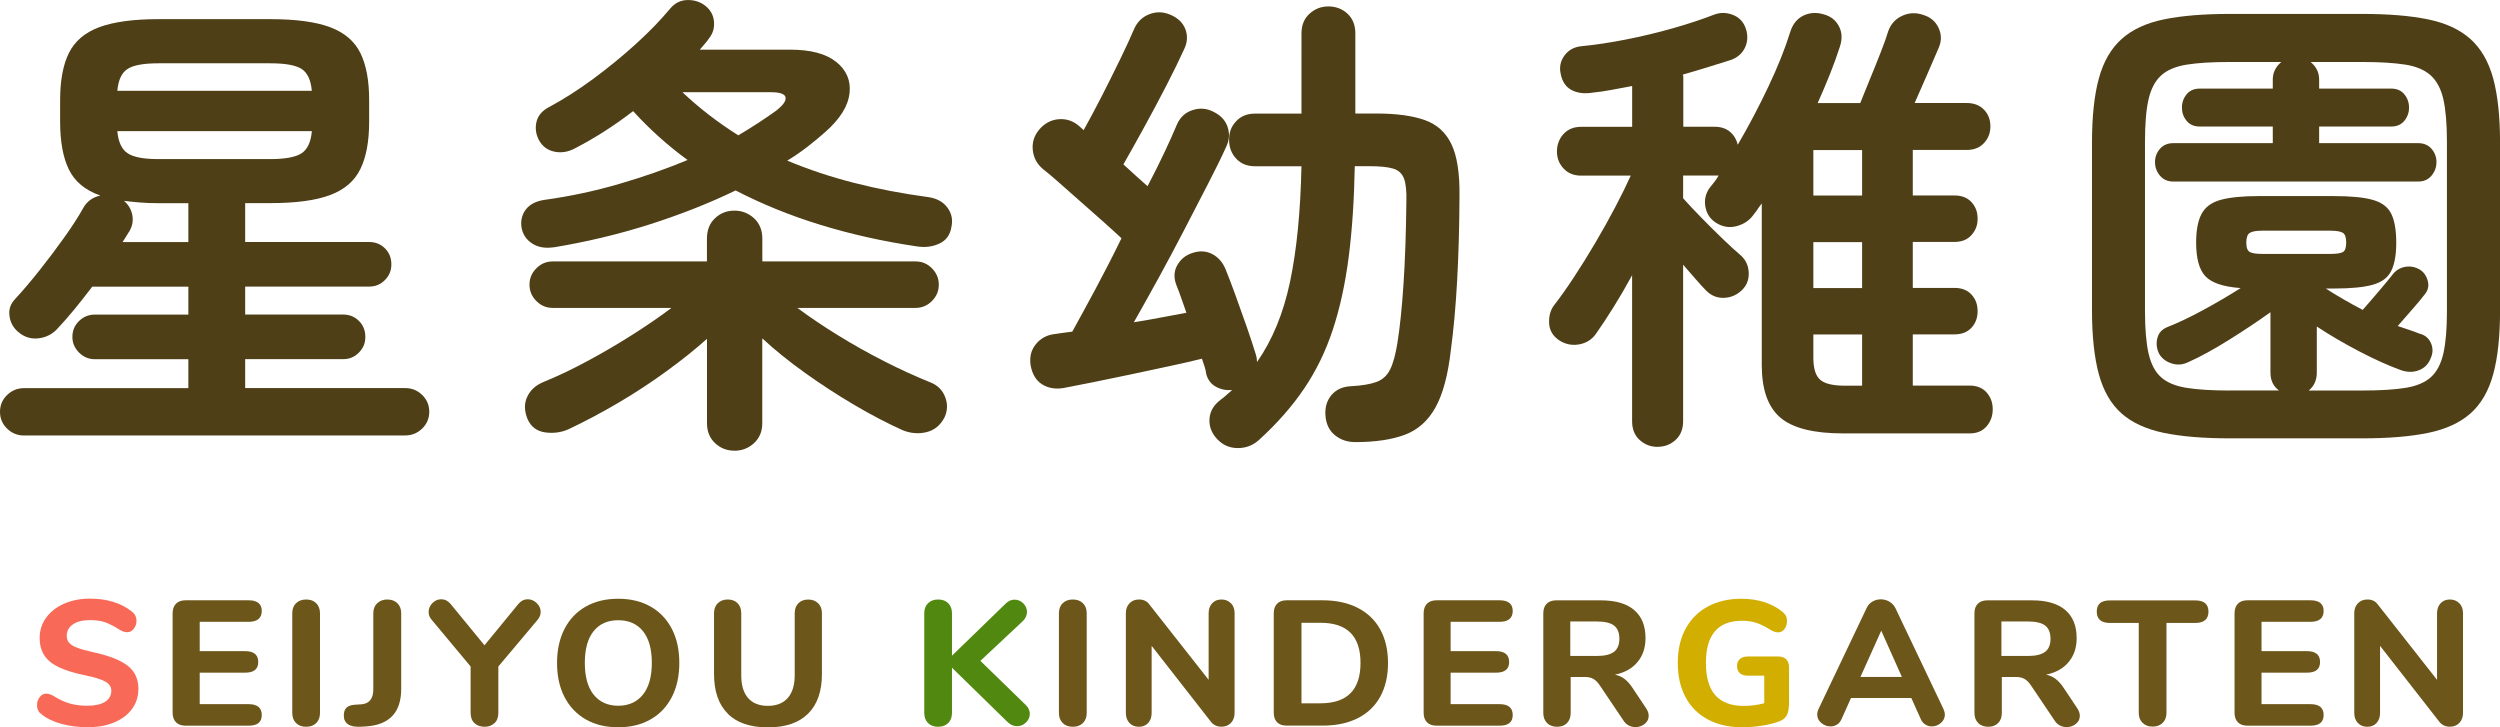
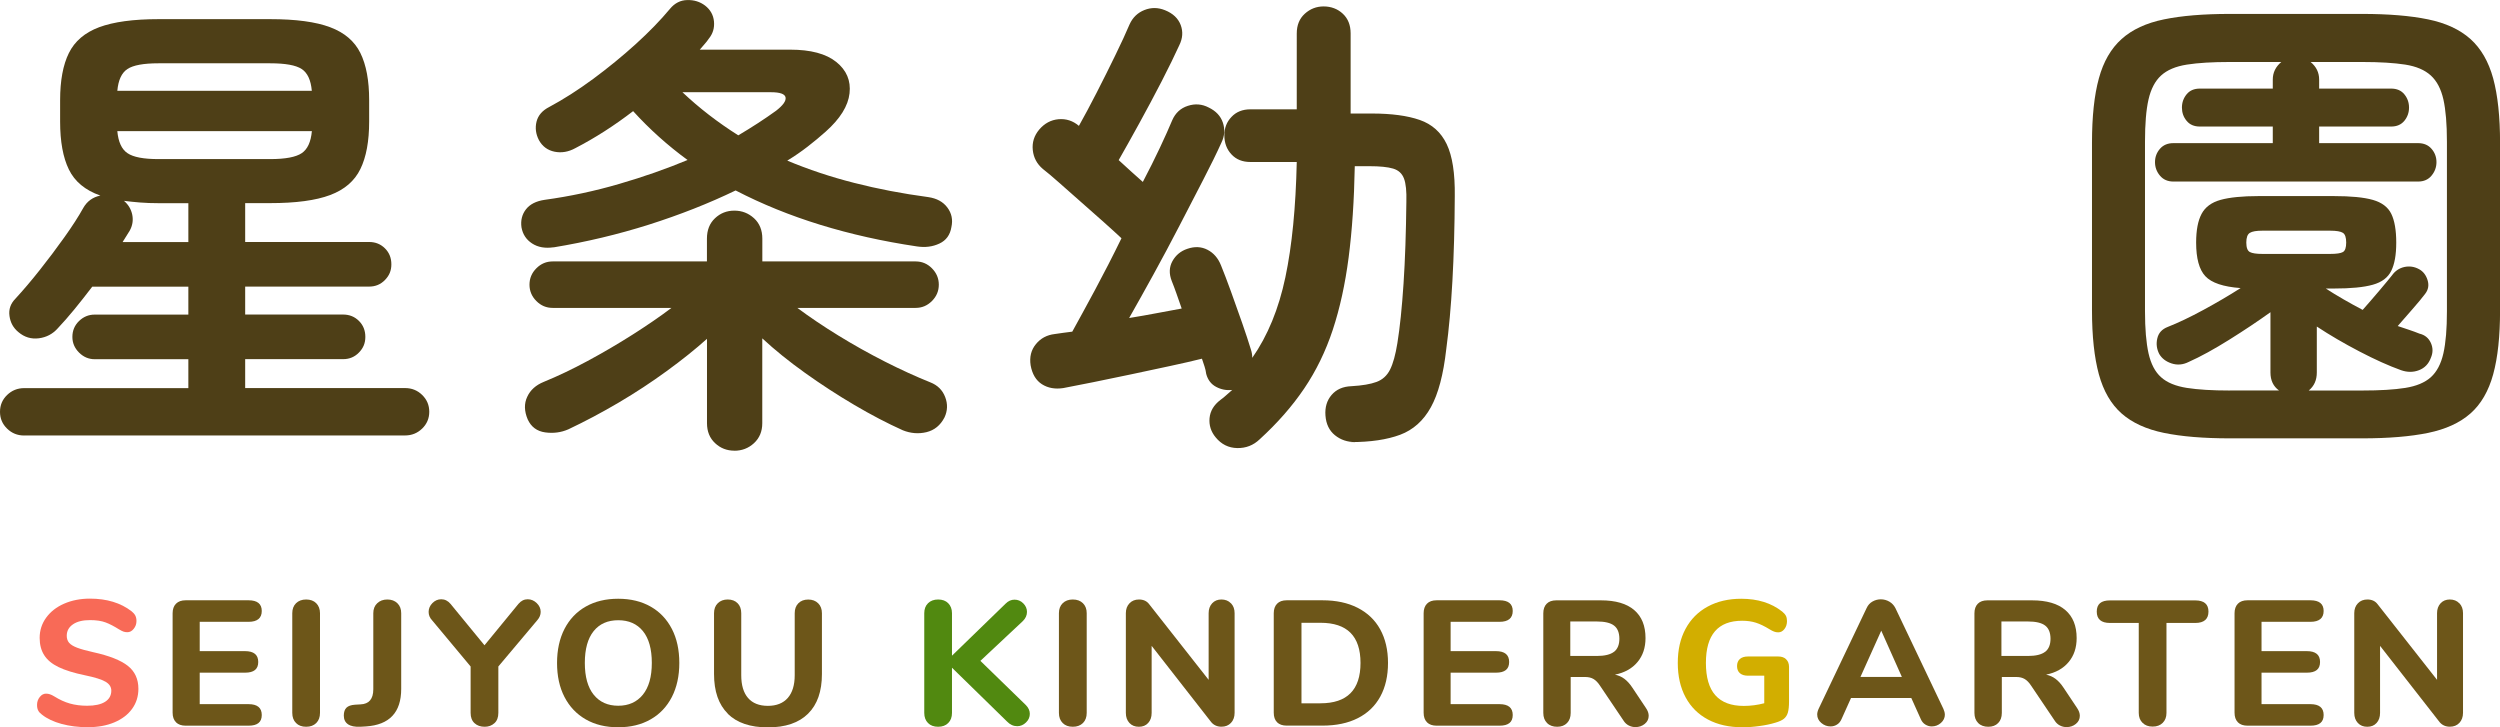
<svg xmlns="http://www.w3.org/2000/svg" id="logo" width="440" height="128" viewBox="0 0 440 128">
  <path d="M4.25,76.65c-1.17,0-2.17-.4-3-1.21-.83-.81-1.25-1.79-1.25-2.96s.42-2.16,1.25-2.96,1.83-1.21,3-1.21h28.9v-5.09h-16.49c-1.05,0-1.97-.39-2.75-1.17-.78-.78-1.17-1.7-1.17-2.75,0-1.11.39-2.04,1.17-2.8.78-.75,1.69-1.13,2.75-1.13h16.49v-4.92h-16.91c-1.06,1.39-2.1,2.71-3.12,3.96-1.03,1.25-2.01,2.38-2.96,3.38-.89,1-2,1.58-3.33,1.75-1.33.17-2.53-.19-3.58-1.08-.89-.72-1.42-1.67-1.58-2.84-.17-1.17.19-2.2,1.08-3.09,1.33-1.45,2.75-3.11,4.25-5.01,1.5-1.89,2.94-3.81,4.33-5.76,1.39-1.95,2.5-3.67,3.33-5.17.67-1.17,1.67-1.89,3-2.17-2.67-.94-4.51-2.47-5.54-4.59-1.03-2.11-1.54-4.92-1.54-8.43v-3.76c0-3.45.51-6.22,1.54-8.3,1.03-2.09,2.8-3.6,5.33-4.55,2.53-.94,6.01-1.42,10.45-1.42h19.66c4.5,0,8.01.47,10.54,1.42,2.53.95,4.3,2.46,5.33,4.55,1.03,2.09,1.54,4.85,1.54,8.3v3.76c0,3.45-.51,6.23-1.54,8.34-1.03,2.12-2.8,3.64-5.33,4.59-2.53.95-6.04,1.42-10.54,1.42h-4.41v6.84h21.82c1.11,0,2.04.38,2.79,1.13.75.75,1.12,1.68,1.12,2.8s-.37,1.98-1.12,2.75c-.75.78-1.68,1.17-2.79,1.17h-21.82v4.92h17.24c1.11,0,2.04.38,2.79,1.13s1.12,1.68,1.12,2.8-.37,1.98-1.12,2.75c-.75.78-1.68,1.17-2.79,1.17h-17.24v5.09h28.15c1.17,0,2.17.4,3,1.21s1.25,1.79,1.25,2.96-.42,2.15-1.25,2.96c-.83.8-1.83,1.21-3,1.21H4.25ZM20.65,15.98h34.23c-.17-1.89-.76-3.17-1.79-3.84-1.03-.67-2.87-1-5.54-1h-19.66c-2.61,0-4.43.33-5.45,1-1.03.67-1.62,1.95-1.79,3.84ZM27.9,28h19.66c2.67,0,4.51-.35,5.54-1.04,1.03-.69,1.62-1.99,1.79-3.88H20.65c.17,1.89.76,3.19,1.79,3.88,1.03.7,2.84,1.04,5.45,1.04ZM21.57,42.6h11.58v-6.84h-5.25c-1.17,0-2.25-.04-3.25-.12-1-.08-1.94-.18-2.83-.29.78.67,1.26,1.49,1.46,2.46.19.97.04,1.91-.46,2.8l-1.25,2Z" style="fill:#4e3f17;" />
  <path d="M97.44,43.52c-1.5.22-2.76,0-3.79-.67-1.03-.67-1.65-1.61-1.87-2.84-.17-1.22.1-2.28.79-3.17.69-.89,1.79-1.45,3.29-1.67,4.44-.61,8.81-1.54,13.12-2.8,4.3-1.25,8.31-2.66,12.03-4.21-3.5-2.56-6.69-5.42-9.58-8.6-3.33,2.56-6.72,4.73-10.16,6.51-1.22.67-2.44.88-3.67.63-1.22-.25-2.14-.93-2.75-2.04-.55-1.06-.69-2.14-.42-3.25.28-1.11,1.03-1.97,2.25-2.59,2.5-1.34,5.07-2.98,7.7-4.92,2.64-1.95,5.14-3.99,7.5-6.13,2.36-2.14,4.37-4.21,6.04-6.22.83-1,1.85-1.52,3.04-1.54,1.19-.03,2.23.29,3.12.96.94.72,1.47,1.66,1.58,2.8.11,1.14-.19,2.16-.92,3.05-.22.33-.47.65-.75.96-.28.31-.56.63-.83.96h15.91c3.61,0,6.32.72,8.12,2.17,1.8,1.45,2.58,3.28,2.33,5.51-.25,2.23-1.65,4.48-4.21,6.76-1,.89-2.06,1.77-3.17,2.63-1.11.86-2.3,1.68-3.58,2.46,3.72,1.56,7.65,2.87,11.78,3.92,4.14,1.06,8.48,1.89,13.03,2.5,1.5.22,2.62.83,3.37,1.84s.99,2.14.71,3.42c-.22,1.39-.93,2.37-2.12,2.92-1.19.56-2.51.72-3.96.5-6-.89-11.66-2.16-16.99-3.8-5.33-1.64-10.3-3.66-14.91-6.05-4.72,2.28-9.8,4.28-15.24,6.01-5.44,1.72-11.05,3.06-16.82,4.01ZM129.26,79.32c-1.33,0-2.47-.44-3.41-1.33-.95-.89-1.42-2.06-1.42-3.51v-14.85c-2.05,1.84-4.41,3.73-7.08,5.67-2.67,1.95-5.48,3.8-8.45,5.55-2.97,1.75-5.93,3.32-8.87,4.71-1.28.56-2.64.74-4.08.54-1.44-.2-2.47-.96-3.08-2.3-.61-1.45-.64-2.77-.08-3.96.55-1.2,1.53-2.07,2.91-2.63,2.44-1,5.01-2.22,7.7-3.67,2.69-1.45,5.33-2.99,7.91-4.63,2.58-1.64,4.87-3.21,6.87-4.72h-20.91c-1.11,0-2.07-.4-2.87-1.21-.81-.81-1.21-1.77-1.21-2.88s.4-2.07,1.21-2.88,1.76-1.21,2.87-1.21h27.15v-4.01c0-1.5.47-2.7,1.42-3.59.94-.89,2.08-1.34,3.41-1.34s2.48.45,3.46,1.34c.97.89,1.46,2.09,1.46,3.59v4.01h26.98c1.11,0,2.07.4,2.87,1.21.8.81,1.21,1.77,1.21,2.88s-.4,2.07-1.21,2.88-1.76,1.21-2.87,1.21h-20.82c2.17,1.61,4.58,3.24,7.25,4.88,2.67,1.64,5.4,3.17,8.2,4.59,2.8,1.42,5.46,2.63,7.95,3.63,1.28.5,2.15,1.36,2.62,2.59.47,1.22.43,2.42-.12,3.59-.72,1.39-1.78,2.25-3.17,2.59-1.39.33-2.78.22-4.16-.33-2.72-1.22-5.57-2.71-8.54-4.46-2.97-1.75-5.86-3.63-8.66-5.63-2.8-2-5.32-4.03-7.54-6.09v14.94c0,1.45-.49,2.61-1.46,3.51-.97.89-2.12,1.33-3.46,1.33ZM129.92,23.83c1.22-.72,2.39-1.45,3.5-2.17,1.11-.72,2.17-1.45,3.17-2.17,1.22-.95,1.78-1.72,1.67-2.34-.11-.61-.97-.92-2.58-.92h-15.57c2.94,2.78,6.22,5.31,9.83,7.59Z" style="fill:#4e3f17;" />
-   <path d="M238.53,77.81c-1.39,0-2.58-.4-3.58-1.21-1-.81-1.56-1.96-1.67-3.46-.11-1.45.25-2.66,1.08-3.63.83-.97,2-1.49,3.5-1.54,1.89-.11,3.36-.36,4.41-.75,1.05-.39,1.85-1.11,2.38-2.17.53-1.06.96-2.61,1.29-4.67.44-2.72.8-6.2,1.08-10.43.28-4.23.44-9.04.5-14.44.05-1.84-.08-3.2-.42-4.09-.34-.89-.97-1.47-1.92-1.75-.94-.28-2.33-.42-4.16-.42h-2.58c-.11,6.01-.47,11.36-1.08,16.06-.61,4.7-1.54,8.94-2.79,12.73-1.25,3.78-2.93,7.23-5.04,10.35-2.11,3.12-4.72,6.09-7.83,8.93-1.11,1.06-2.43,1.57-3.95,1.54-1.53-.03-2.79-.66-3.79-1.88-.83-1-1.19-2.13-1.08-3.38.11-1.25.75-2.32,1.91-3.21.39-.28.75-.57,1.08-.88.33-.31.66-.6,1-.88-1,.11-1.95-.07-2.83-.54-.89-.47-1.47-1.24-1.75-2.29-.06-.44-.15-.88-.29-1.29s-.29-.88-.46-1.38c-1.56.39-3.43.82-5.62,1.29-2.2.47-4.47.96-6.83,1.46-2.36.5-4.58.96-6.66,1.38-2.08.42-3.85.77-5.29,1.04-1.44.22-2.69,0-3.75-.67-1.05-.67-1.72-1.78-2-3.34-.22-1.45.08-2.68.92-3.71.83-1.03,1.94-1.63,3.33-1.79.44-.05.93-.12,1.46-.21.53-.08,1.07-.15,1.62-.21,1.11-2,2.44-4.45,4-7.34,1.55-2.89,3.11-5.92,4.66-9.1-.83-.78-1.87-1.72-3.12-2.84-1.25-1.11-2.57-2.28-3.96-3.5-1.39-1.22-2.68-2.36-3.87-3.42-1.19-1.06-2.15-1.86-2.87-2.42-1.06-.89-1.65-2-1.79-3.34-.14-1.34.24-2.53,1.12-3.59.94-1.11,2.08-1.72,3.42-1.84,1.33-.11,2.53.28,3.58,1.17l.83.75c.94-1.67,1.98-3.62,3.12-5.84,1.14-2.22,2.23-4.42,3.29-6.59s1.89-3.98,2.5-5.42c.55-1.22,1.43-2.07,2.63-2.54,1.19-.47,2.4-.46,3.62.04,1.39.56,2.3,1.42,2.75,2.59.44,1.17.36,2.36-.25,3.59-.78,1.72-1.81,3.82-3.08,6.3-1.28,2.48-2.6,4.95-3.96,7.43-1.36,2.48-2.57,4.63-3.62,6.47.78.72,1.54,1.42,2.29,2.09s1.4,1.25,1.96,1.75c1.11-2.11,2.11-4.12,3-6.01.89-1.89,1.61-3.5,2.17-4.84.56-1.28,1.47-2.13,2.75-2.54,1.28-.42,2.5-.32,3.67.29,1.27.61,2.11,1.5,2.5,2.67.39,1.17.31,2.34-.25,3.5-.83,1.84-1.9,4.02-3.21,6.55-1.3,2.53-2.71,5.24-4.21,8.14-1.5,2.89-3.01,5.73-4.54,8.51-1.53,2.78-2.96,5.34-4.29,7.68,1.72-.28,3.39-.57,5-.88,1.61-.3,3.03-.57,4.25-.79-.34-.95-.64-1.82-.92-2.63-.28-.81-.56-1.54-.83-2.21-.5-1.28-.46-2.45.12-3.5.59-1.06,1.46-1.78,2.63-2.17,1.27-.44,2.46-.39,3.54.17,1.08.56,1.87,1.47,2.38,2.75.5,1.22,1.08,2.75,1.75,4.59.66,1.84,1.32,3.67,1.96,5.51.64,1.84,1.15,3.39,1.54,4.67.17.5.25,1,.25,1.5,2.72-3.89,4.66-8.62,5.83-14.19,1.17-5.56,1.83-12.32,2-20.28h-8.16c-1.39,0-2.5-.44-3.33-1.34-.83-.89-1.25-2-1.25-3.34s.41-2.36,1.25-3.25c.83-.89,1.95-1.34,3.33-1.34h8.16V5.88c0-1.45.47-2.6,1.41-3.46.95-.86,2.05-1.29,3.33-1.29s2.46.43,3.37,1.29c.92.86,1.37,2.02,1.37,3.46v14.1h3.75c3.44,0,6.25.38,8.41,1.13s3.75,2.17,4.75,4.26c1,2.09,1.47,5.13,1.42,9.14-.05,10.96-.56,19.94-1.5,26.95-.5,4.45-1.4,7.86-2.71,10.22-1.3,2.36-3.11,3.98-5.41,4.84-2.31.86-5.21,1.29-8.71,1.29Z" style="fill:#4e3f17;" />
-   <path d="M291.75,78.65c-1.22,0-2.28-.4-3.17-1.21s-1.33-1.91-1.33-3.3v-25.7c-1.06,1.95-2.14,3.81-3.25,5.59-1.11,1.78-2.14,3.34-3.08,4.67-.72,1.06-1.74,1.7-3.04,1.92-1.3.22-2.51-.06-3.62-.83-1.06-.78-1.6-1.79-1.62-3.05-.03-1.25.29-2.3.96-3.13,1-1.28,2.12-2.86,3.37-4.76,1.25-1.89,2.51-3.92,3.79-6.09,1.28-2.17,2.46-4.28,3.54-6.34,1.08-2.06,1.98-3.89,2.71-5.51h-8.74c-1.28,0-2.31-.42-3.08-1.25-.78-.83-1.17-1.84-1.17-3s.39-2.25,1.17-3.09c.78-.83,1.8-1.25,3.08-1.25h8.99v-7.18c-1.22.22-2.41.45-3.58.67-1.17.22-2.3.39-3.41.5-1.44.22-2.67.07-3.67-.46-1-.53-1.64-1.46-1.91-2.8-.28-1.22-.06-2.32.67-3.3.72-.97,1.75-1.52,3.08-1.63,2.33-.22,4.91-.61,7.75-1.17,2.83-.56,5.61-1.22,8.33-2,2.72-.78,5.08-1.56,7.08-2.34,1.11-.44,2.23-.44,3.37,0,1.14.45,1.9,1.25,2.29,2.42.39,1.17.35,2.27-.12,3.3-.47,1.03-1.29,1.77-2.46,2.21-1.22.39-2.56.81-4,1.25-1.44.45-2.94.89-4.5,1.34,0,.06.01.11.04.17.03.06.04.14.04.25v8.76h5.5c1.11,0,2.01.29,2.71.88.69.58,1.15,1.35,1.37,2.29,1.89-3.23,3.68-6.62,5.37-10.18,1.69-3.56,2.98-6.79,3.87-9.68.44-1.39,1.22-2.35,2.33-2.88,1.11-.53,2.3-.6,3.58-.21,1.22.33,2.11,1.03,2.66,2.09.56,1.06.61,2.25.17,3.59-.5,1.56-1.08,3.17-1.75,4.84-.67,1.67-1.39,3.37-2.16,5.09h7.49c.39-1,.93-2.34,1.62-4,.69-1.67,1.36-3.32,2-4.97.64-1.64,1.07-2.85,1.29-3.63.44-1.28,1.26-2.2,2.46-2.75,1.19-.56,2.43-.61,3.71-.17,1.28.39,2.18,1.15,2.71,2.29.53,1.14.54,2.29.04,3.46-.5,1.17-1.17,2.71-2,4.63-.83,1.92-1.58,3.63-2.25,5.13h9.16c1.28,0,2.29.39,3.04,1.17.75.78,1.13,1.75,1.13,2.92s-.37,2.16-1.13,2.96c-.75.81-1.76,1.21-3.04,1.21h-9.49v8.01h7.33c1.28,0,2.28.39,3,1.17.72.78,1.08,1.75,1.08,2.92s-.36,2.07-1.08,2.88c-.72.81-1.72,1.21-3,1.21h-7.33v8.09h7.33c1.28,0,2.28.39,3,1.17.72.78,1.08,1.75,1.08,2.92s-.36,2.14-1.08,2.92c-.72.78-1.72,1.17-3,1.17h-7.33v9.01h9.99c1.28,0,2.28.4,3,1.21.72.81,1.08,1.79,1.08,2.96s-.36,2.17-1.08,3c-.72.84-1.72,1.25-3,1.25h-22.24c-5.22,0-8.91-.93-11.08-2.8-2.17-1.86-3.25-4.94-3.25-9.22v-28.45c-.22.28-.45.58-.67.92s-.44.64-.67.92c-.72,1.06-1.72,1.77-3,2.13-1.28.36-2.5.18-3.67-.54-1.06-.67-1.69-1.61-1.91-2.84-.22-1.22.03-2.34.75-3.34.28-.33.55-.68.83-1.04.28-.36.53-.74.75-1.13h-6.25v4c.89,1,1.97,2.16,3.25,3.46,1.28,1.31,2.54,2.56,3.79,3.76,1.25,1.2,2.23,2.1,2.96,2.71.94.78,1.46,1.79,1.54,3.05.08,1.25-.29,2.29-1.13,3.13-.89.89-1.94,1.36-3.16,1.42-1.22.06-2.28-.36-3.17-1.25-.56-.56-1.18-1.24-1.87-2.04-.69-.81-1.43-1.65-2.21-2.54v27.54c0,1.39-.44,2.49-1.33,3.3-.89.81-1.94,1.21-3.17,1.21ZM319.15,34.42h8.58v-8.01h-8.58v8.01ZM319.15,50.7h8.58v-8.09h-8.58v8.09ZM324.73,67.88h3v-9.01h-8.58v4.09c0,1.89.4,3.19,1.21,3.88.8.7,2.26,1.04,4.37,1.04Z" style="fill:#4e3f17;" />
+   <path d="M238.53,77.81c-1.39,0-2.58-.4-3.58-1.21-1-.81-1.56-1.96-1.67-3.46-.11-1.45.25-2.66,1.08-3.63.83-.97,2-1.49,3.5-1.54,1.89-.11,3.36-.36,4.41-.75,1.05-.39,1.85-1.11,2.38-2.17.53-1.06.96-2.61,1.29-4.67.44-2.72.8-6.2,1.08-10.43.28-4.23.44-9.04.5-14.44.05-1.84-.08-3.2-.42-4.09-.34-.89-.97-1.47-1.92-1.75-.94-.28-2.33-.42-4.16-.42h-2.58c-.11,6.01-.47,11.36-1.08,16.06-.61,4.7-1.54,8.94-2.79,12.73-1.25,3.78-2.93,7.23-5.04,10.35-2.11,3.12-4.72,6.09-7.83,8.93-1.11,1.06-2.43,1.57-3.95,1.54-1.53-.03-2.79-.66-3.79-1.88-.83-1-1.19-2.13-1.08-3.38.11-1.25.75-2.32,1.91-3.21.39-.28.75-.57,1.08-.88.33-.31.66-.6,1-.88-1,.11-1.95-.07-2.83-.54-.89-.47-1.47-1.24-1.75-2.29-.06-.44-.15-.88-.29-1.29s-.29-.88-.46-1.38c-1.56.39-3.43.82-5.62,1.29-2.2.47-4.47.96-6.83,1.46-2.36.5-4.58.96-6.66,1.38-2.08.42-3.85.77-5.29,1.04-1.44.22-2.69,0-3.75-.67-1.05-.67-1.72-1.78-2-3.34-.22-1.45.08-2.68.92-3.71.83-1.03,1.94-1.63,3.33-1.79.44-.05.93-.12,1.46-.21.53-.08,1.07-.15,1.62-.21,1.11-2,2.44-4.45,4-7.34,1.55-2.89,3.11-5.92,4.66-9.1-.83-.78-1.87-1.72-3.12-2.84-1.25-1.11-2.57-2.28-3.96-3.5-1.39-1.22-2.68-2.36-3.87-3.42-1.19-1.06-2.15-1.86-2.87-2.42-1.06-.89-1.65-2-1.79-3.34-.14-1.34.24-2.53,1.12-3.59.94-1.11,2.08-1.72,3.42-1.84,1.33-.11,2.53.28,3.58,1.17c.94-1.67,1.98-3.62,3.12-5.84,1.14-2.22,2.23-4.42,3.29-6.59s1.89-3.98,2.5-5.42c.55-1.22,1.43-2.07,2.63-2.54,1.19-.47,2.4-.46,3.62.04,1.39.56,2.3,1.42,2.75,2.59.44,1.17.36,2.36-.25,3.59-.78,1.72-1.81,3.82-3.08,6.3-1.28,2.48-2.6,4.95-3.96,7.43-1.36,2.48-2.57,4.63-3.62,6.47.78.72,1.54,1.42,2.29,2.09s1.4,1.25,1.96,1.75c1.11-2.11,2.11-4.12,3-6.01.89-1.89,1.61-3.5,2.17-4.84.56-1.28,1.47-2.13,2.75-2.54,1.28-.42,2.5-.32,3.67.29,1.27.61,2.11,1.5,2.5,2.67.39,1.17.31,2.34-.25,3.5-.83,1.84-1.9,4.02-3.21,6.55-1.3,2.53-2.71,5.24-4.21,8.14-1.5,2.89-3.01,5.73-4.54,8.51-1.53,2.78-2.96,5.34-4.29,7.68,1.72-.28,3.39-.57,5-.88,1.61-.3,3.03-.57,4.25-.79-.34-.95-.64-1.82-.92-2.63-.28-.81-.56-1.54-.83-2.21-.5-1.28-.46-2.45.12-3.5.59-1.06,1.46-1.78,2.63-2.17,1.27-.44,2.46-.39,3.54.17,1.08.56,1.87,1.47,2.38,2.75.5,1.22,1.08,2.75,1.75,4.59.66,1.84,1.32,3.67,1.96,5.51.64,1.84,1.15,3.39,1.54,4.67.17.5.25,1,.25,1.5,2.72-3.89,4.66-8.62,5.83-14.19,1.17-5.56,1.83-12.32,2-20.28h-8.16c-1.39,0-2.5-.44-3.33-1.34-.83-.89-1.25-2-1.25-3.34s.41-2.36,1.25-3.25c.83-.89,1.95-1.34,3.33-1.34h8.16V5.88c0-1.45.47-2.6,1.41-3.46.95-.86,2.05-1.29,3.33-1.29s2.46.43,3.37,1.29c.92.86,1.37,2.02,1.37,3.46v14.1h3.75c3.44,0,6.25.38,8.41,1.13s3.75,2.17,4.75,4.26c1,2.09,1.47,5.13,1.42,9.14-.05,10.96-.56,19.94-1.5,26.95-.5,4.45-1.4,7.86-2.71,10.22-1.3,2.36-3.11,3.98-5.41,4.84-2.31.86-5.21,1.29-8.71,1.29Z" style="fill:#4e3f17;" />
  <path d="M392.44,77.15c-4.61,0-8.47-.32-11.58-.96-3.11-.64-5.6-1.78-7.46-3.42s-3.19-3.94-4-6.89c-.8-2.95-1.21-6.7-1.21-11.27v-29.46c0-4.62.4-8.4,1.21-11.35.8-2.95,2.14-5.26,4-6.93s4.34-2.82,7.46-3.46c3.11-.64,6.97-.96,11.58-.96h23.32c4.61,0,8.47.32,11.58.96,3.11.64,5.59,1.79,7.46,3.46,1.86,1.67,3.19,3.98,4,6.93.8,2.95,1.21,6.73,1.21,11.35v29.46c0,4.56-.4,8.32-1.21,11.27-.81,2.95-2.14,5.25-4,6.89-1.86,1.64-4.35,2.78-7.46,3.42-3.11.64-6.97.96-11.58.96h-23.32ZM392.44,68.72h8.66c-1-.72-1.5-1.78-1.5-3.17v-10.6c-2.17,1.56-4.58,3.17-7.25,4.84-2.67,1.67-5.05,2.98-7.16,3.92-1,.5-2,.58-3,.25s-1.72-.89-2.17-1.67c-.45-.89-.56-1.81-.33-2.75.22-.95.83-1.61,1.83-2,1.83-.72,3.93-1.72,6.29-3,2.36-1.28,4.54-2.56,6.54-3.84-3.05-.22-5.12-.92-6.21-2.09s-1.62-3.14-1.62-5.92c0-2.17.32-3.85.96-5.05.64-1.2,1.75-2.02,3.33-2.46,1.58-.44,3.82-.67,6.7-.67h13.24c3,0,5.29.22,6.87.67,1.58.45,2.67,1.27,3.25,2.46.58,1.2.87,2.88.87,5.05s-.29,3.77-.87,4.96c-.58,1.2-1.67,2.02-3.25,2.46-1.58.45-3.87.67-6.87.67h-1.41c.94.61,1.97,1.24,3.08,1.88,1.11.64,2.25,1.27,3.41,1.88.89-1,1.87-2.14,2.96-3.42,1.08-1.28,1.82-2.17,2.21-2.67.55-.78,1.28-1.26,2.17-1.46.89-.19,1.75-.07,2.58.38.72.39,1.22,1.03,1.5,1.92.28.89.14,1.7-.42,2.42-.5.67-1.24,1.56-2.21,2.67-.97,1.11-1.85,2.11-2.62,3,.67.22,1.33.45,2,.67.67.22,1.28.45,1.83.67.94.22,1.61.77,2,1.63.39.86.39,1.74,0,2.63-.39,1.06-1.08,1.78-2.08,2.17-1,.39-2.06.39-3.17,0-2.17-.78-4.61-1.88-7.33-3.3-2.72-1.42-5.22-2.88-7.49-4.38v8.09c0,1.34-.47,2.39-1.42,3.17h9.41c3.11,0,5.64-.15,7.58-.46,1.94-.31,3.44-.93,4.5-1.88,1.05-.95,1.79-2.35,2.21-4.21.42-1.86.62-4.32.62-7.38v-29.87c0-3.12-.21-5.59-.62-7.43-.42-1.84-1.15-3.24-2.21-4.21-1.06-.97-2.55-1.61-4.5-1.92-1.94-.3-4.47-.46-7.58-.46h-9.08c1,.83,1.5,1.86,1.5,3.09v1.59h12.66c1,0,1.78.33,2.33,1,.55.67.83,1.45.83,2.34s-.28,1.67-.83,2.34c-.56.67-1.33,1-2.33,1h-12.66v2.92h17.41c1,0,1.79.33,2.37,1,.58.67.87,1.45.87,2.34s-.29,1.68-.87,2.38c-.58.7-1.37,1.04-2.37,1.04h-43.06c-1,0-1.79-.35-2.37-1.04-.58-.69-.87-1.49-.87-2.38s.29-1.67.87-2.34c.58-.67,1.37-1,2.37-1h17.49v-2.92h-12.83c-1,0-1.78-.33-2.33-1-.56-.67-.83-1.45-.83-2.34s.28-1.67.83-2.34c.55-.67,1.33-1,2.33-1h12.83v-1.59c0-1.22.5-2.25,1.5-3.09h-9.08c-3.06,0-5.57.15-7.54.46-1.97.31-3.48.95-4.54,1.92-1.06.97-1.79,2.38-2.21,4.21-.42,1.84-.62,4.31-.62,7.43v29.87c0,3.06.21,5.52.62,7.38.42,1.86,1.15,3.27,2.21,4.21,1.05.95,2.57,1.57,4.54,1.88,1.97.31,4.48.46,7.54.46ZM398.19,44.69h11.91c1.11,0,1.86-.11,2.25-.33.39-.22.58-.78.58-1.67s-.19-1.46-.58-1.71c-.39-.25-1.14-.38-2.25-.38h-11.91c-1.06,0-1.79.12-2.21.38-.42.25-.63.82-.63,1.71s.21,1.45.63,1.67c.42.22,1.15.33,2.21.33Z" style="fill:#4e3f17;" />
  <path d="M10.86,127.42c-1.42-.39-2.58-.93-3.47-1.64-.31-.23-.54-.47-.67-.74-.14-.26-.2-.59-.2-.99,0-.52.16-.98.48-1.38.32-.4.69-.59,1.11-.59.23,0,.45.04.67.11.22.07.49.2.8.39.9.56,1.8.98,2.72,1.24.92.26,1.93.39,3.03.39,1.38,0,2.43-.23,3.16-.69.73-.46,1.1-1.12,1.1-1.97,0-.65-.34-1.17-1.02-1.57-.68-.4-1.88-.77-3.61-1.13-1.94-.4-3.49-.88-4.65-1.44s-2-1.26-2.53-2.1c-.53-.83-.8-1.85-.8-3.04,0-1.31.38-2.5,1.14-3.55.76-1.05,1.81-1.88,3.16-2.47,1.35-.59,2.86-.89,4.55-.89,2.96,0,5.4.74,7.32,2.22.31.25.54.51.67.77s.2.58.2.95c0,.52-.16.98-.49,1.38-.32.4-.69.59-1.11.59-.23,0-.44-.03-.64-.09-.2-.06-.47-.2-.83-.41-.86-.54-1.64-.95-2.36-1.22-.72-.27-1.63-.41-2.74-.41-1.27,0-2.27.24-3,.74s-1.1,1.16-1.1,2.02c0,.5.14.91.42,1.24.28.32.75.61,1.41.86.66.25,1.59.51,2.8.78,2.84.62,4.88,1.43,6.12,2.41,1.24.98,1.86,2.33,1.86,4.04,0,1.33-.37,2.51-1.11,3.53-.74,1.02-1.78,1.81-3.13,2.38s-2.9.85-4.68.85c-1.65,0-3.18-.19-4.6-.58Z" style="fill:#f86a57;" />
  <path d="M30.98,127.12c-.4-.4-.6-.96-.6-1.69v-17.49c0-.73.2-1.29.6-1.69.4-.4.96-.6,1.69-.6h11.08c1.54,0,2.32.63,2.32,1.88s-.77,1.91-2.32,1.91h-8.6v5.16h7.98c1.54,0,2.32.64,2.32,1.91s-.77,1.88-2.32,1.88h-7.98v5.54h8.6c1.54,0,2.32.64,2.32,1.91s-.77,1.88-2.32,1.88h-11.08c-.73,0-1.29-.2-1.69-.59Z" style="fill:#6d5619;" />
  <path d="M52.1,127.25c-.44-.44-.66-1.03-.66-1.78v-17.55c0-.73.22-1.32.66-1.75s1.03-.66,1.78-.66,1.35.22,1.78.66.66,1.02.66,1.75v17.55c0,.75-.22,1.34-.66,1.78-.44.44-1.03.66-1.78.66s-1.35-.22-1.78-.66Z" style="fill:#6d5619;" />
  <path d="M61.25,127.47c-.49-.33-.74-.85-.74-1.53,0-.62.16-1.09.47-1.39s.8-.47,1.47-.52l1-.06c1.5-.06,2.25-.95,2.25-2.66v-13.39c0-.73.23-1.32.69-1.75.46-.44,1.05-.66,1.78-.66s1.32.22,1.77.66c.45.44.67,1.02.67,1.75v13.33c0,4.13-2.07,6.33-6.2,6.6l-1,.06c-.96.04-1.68-.11-2.18-.44Z" style="fill:#6d5619;" />
  <path d="M92.88,105.47c.58,0,1.11.22,1.58.67.47.45.7.97.7,1.55,0,.52-.2,1.01-.6,1.47l-6.85,8.14v8.17c0,.79-.23,1.4-.69,1.81-.46.42-1.03.63-1.72.63-.73,0-1.33-.21-1.78-.63-.46-.42-.69-1.02-.69-1.81v-8.17l-6.79-8.14c-.4-.42-.6-.91-.6-1.47s.22-1.1.67-1.55c.45-.45.96-.67,1.55-.67.63,0,1.17.27,1.63.81l5.98,7.29,5.98-7.29c.46-.54,1-.81,1.63-.81Z" style="fill:#6d5619;" />
  <path d="M103.09,126.61c-1.62-.93-2.86-2.24-3.74-3.94-.88-1.7-1.31-3.7-1.31-5.99s.44-4.29,1.31-5.99c.88-1.7,2.12-3.01,3.74-3.93,1.62-.92,3.52-1.38,5.71-1.38s4.09.46,5.71,1.38c1.62.92,2.86,2.23,3.74,3.93.88,1.7,1.31,3.7,1.31,5.99s-.44,4.29-1.31,5.99c-.88,1.7-2.12,3.02-3.74,3.94-1.62.93-3.52,1.39-5.71,1.39s-4.09-.46-5.71-1.39ZM113.14,122.27c1.05-1.29,1.58-3.16,1.58-5.6s-.52-4.3-1.56-5.59c-1.04-1.28-2.49-1.92-4.35-1.92s-3.3.64-4.33,1.92c-1.03,1.28-1.55,3.15-1.55,5.59s.52,4.31,1.56,5.6,2.48,1.94,4.32,1.94,3.28-.65,4.33-1.94Z" style="fill:#6d5619;" />
  <path d="M128.1,125.61c-1.62-1.6-2.43-3.93-2.43-6.99v-10.7c0-.73.22-1.32.66-1.75s1.02-.66,1.75-.66,1.31.22,1.74.66c.43.44.64,1.02.64,1.75v10.92c0,1.75.4,3.09,1.2,4.01.8.92,1.97,1.38,3.49,1.38s2.69-.47,3.5-1.39c.81-.93,1.22-2.26,1.22-3.99v-10.92c0-.73.21-1.32.64-1.75.43-.44,1.01-.66,1.74-.66s1.31.22,1.75.66.66,1.02.66,1.75v10.7c0,3.05-.81,5.37-2.44,6.98s-3.98,2.41-7.07,2.41-5.44-.8-7.06-2.39Z" style="fill:#6d5619;" />
  <path d="M181.25,125.62c0,.58-.22,1.1-.67,1.53-.45.44-.97.66-1.55.66-.67,0-1.26-.27-1.78-.81l-9.7-9.48v7.95c0,.75-.22,1.34-.66,1.78-.44.44-1.03.66-1.78.66s-1.35-.22-1.78-.66c-.44-.44-.66-1.03-.66-1.78v-17.55c0-.73.22-1.32.66-1.75s1.03-.66,1.78-.66,1.35.22,1.78.66.66,1.02.66,1.75v7.48l9.45-9.17c.46-.46.98-.69,1.56-.69s1.1.21,1.53.64.66.93.66,1.52-.25,1.15-.75,1.63l-7.45,6.98,7.98,7.76c.48.48.72,1,.72,1.57Z" style="fill:#518910;" />
  <path d="M187.03,127.25c-.44-.44-.66-1.03-.66-1.78v-17.55c0-.73.22-1.32.66-1.75s1.03-.66,1.78-.66,1.35.22,1.79.66.66,1.02.66,1.75v17.55c0,.75-.22,1.34-.66,1.78-.44.44-1.04.66-1.79.66s-1.34-.22-1.78-.66Z" style="fill:#6d5619;" />
  <path d="M216.65,106.17c.43.45.64,1.03.64,1.74v17.55c0,.73-.22,1.32-.64,1.77-.43.45-.99.67-1.67.67-.75,0-1.36-.27-1.81-.81l-10.48-13.42v11.8c0,.73-.2,1.32-.61,1.77-.41.45-.95.67-1.64.67s-1.24-.22-1.66-.67c-.42-.45-.63-1.04-.63-1.77v-17.55c0-.71.21-1.29.64-1.74.43-.45.99-.67,1.67-.67.77,0,1.37.27,1.78.81l10.48,13.33v-11.73c0-.71.21-1.29.62-1.74.42-.45.96-.67,1.63-.67s1.25.22,1.67.67Z" style="fill:#6d5619;" />
  <path d="M224.77,127.12c-.4-.4-.59-.96-.59-1.69v-17.49c0-.73.2-1.29.59-1.69s.96-.6,1.69-.6h6.29c2.4,0,4.46.44,6.19,1.32,1.73.88,3.06,2.14,3.97,3.79s1.38,3.62,1.38,5.91-.45,4.27-1.36,5.93c-.91,1.66-2.23,2.93-3.96,3.8-1.73.88-3.81,1.31-6.23,1.31h-6.29c-.73,0-1.29-.2-1.69-.59ZM232.41,123.78c4.69,0,7.04-2.37,7.04-7.1s-2.35-7.07-7.04-7.07h-3.35v14.18h3.35Z" style="fill:#6d5619;" />
  <path d="M251.15,127.12c-.4-.4-.59-.96-.59-1.69v-17.49c0-.73.2-1.29.59-1.69s.96-.6,1.69-.6h11.08c1.54,0,2.32.63,2.32,1.88s-.77,1.91-2.32,1.91h-8.61v5.16h7.98c1.54,0,2.32.64,2.32,1.91s-.77,1.88-2.32,1.88h-7.98v5.54h8.61c1.54,0,2.32.64,2.32,1.91s-.77,1.88-2.32,1.88h-11.08c-.73,0-1.29-.2-1.69-.59Z" style="fill:#6d5619;" />
  <path d="M290.17,125.97c0,.58-.23,1.06-.7,1.44-.47.38-1.02.56-1.64.56-.4,0-.78-.09-1.16-.28-.38-.19-.69-.48-.94-.88l-4.13-6.13c-.35-.54-.73-.93-1.13-1.17-.4-.24-.9-.36-1.5-.36h-2.53v6.32c0,.75-.21,1.34-.64,1.78-.43.44-1.01.66-1.74.66s-1.35-.22-1.78-.66c-.44-.44-.66-1.03-.66-1.78v-17.52c0-.73.2-1.29.59-1.69s.96-.6,1.69-.6h7.85c2.59,0,4.54.57,5.87,1.71s1.99,2.78,1.99,4.93c0,1.69-.47,3.1-1.41,4.22-.94,1.13-2.26,1.87-3.97,2.22.63.13,1.18.37,1.67.74.49.37.97.89,1.42,1.58l2.38,3.57c.31.46.47.91.47,1.35ZM284.07,114.72c.63-.49.94-1.26.94-2.3s-.31-1.84-.94-2.32c-.62-.48-1.64-.72-3.04-.72h-4.66v6.07h4.66c1.4,0,2.41-.25,3.04-.74Z" style="fill:#6d5619;" />
  <path d="M314.35,116.03c.34.32.52.77.52,1.33v6.1c0,.84-.07,1.48-.2,1.94s-.37.83-.7,1.1c-.33.27-.84.5-1.5.69-.81.25-1.75.45-2.8.59-1.05.15-2.05.22-2.99.22-2.34,0-4.36-.45-6.07-1.36-1.71-.91-3.03-2.21-3.94-3.91-.92-1.7-1.38-3.72-1.38-6.05s.45-4.29,1.36-5.99c.91-1.7,2.21-3.01,3.9-3.93,1.69-.92,3.66-1.38,5.91-1.38,2.9,0,5.3.75,7.2,2.25.31.25.53.5.66.75.13.25.19.56.19.94,0,.54-.15,1.01-.45,1.39-.3.39-.66.58-1.08.58-.27,0-.52-.04-.74-.13-.22-.08-.49-.22-.8-.41-.88-.54-1.68-.93-2.41-1.16s-1.53-.34-2.41-.34c-4.26,0-6.38,2.47-6.38,7.42,0,2.54.55,4.44,1.66,5.69,1.11,1.25,2.77,1.88,5.01,1.88,1.21,0,2.41-.16,3.6-.47v-4.85h-2.88c-.61,0-1.07-.15-1.41-.44-.33-.29-.5-.71-.5-1.25s.17-.96.5-1.25c.33-.29.8-.44,1.41-.44h5.35c.58,0,1.05.16,1.39.49Z" style="fill:#d2ae00;" />
  <path d="M342.3,125.75c0,.58-.24,1.08-.7,1.49-.47.41-1.01.61-1.61.61-.4,0-.77-.11-1.13-.33s-.63-.55-.81-.98l-1.66-3.69h-10.61l-1.66,3.69c-.19.44-.45.77-.8.98-.34.22-.73.33-1.14.33-.61,0-1.15-.2-1.63-.61-.48-.41-.72-.9-.72-1.49,0-.29.08-.63.25-1l8.45-17.74c.23-.5.57-.88,1.03-1.14.46-.26.95-.39,1.47-.39s1.04.14,1.5.41c.46.27.81.65,1.06,1.13l8.45,17.74c.17.38.25.71.25,1ZM334.73,119.14l-3.63-8.14-3.66,8.14h7.29Z" style="fill:#6d5619;" />
  <path d="M366.05,125.97c0,.58-.23,1.06-.7,1.44-.47.38-1.02.56-1.64.56-.4,0-.78-.09-1.16-.28-.38-.19-.69-.48-.94-.88l-4.13-6.13c-.35-.54-.73-.93-1.13-1.17-.4-.24-.9-.36-1.5-.36h-2.53v6.32c0,.75-.21,1.34-.64,1.78-.43.44-1.01.66-1.74.66s-1.35-.22-1.78-.66c-.44-.44-.66-1.03-.66-1.78v-17.52c0-.73.2-1.29.59-1.69s.96-.6,1.69-.6h7.85c2.59,0,4.54.57,5.87,1.71s1.99,2.78,1.99,4.93c0,1.69-.47,3.1-1.41,4.22-.94,1.13-2.26,1.87-3.97,2.22.63.13,1.18.37,1.67.74.49.37.97.89,1.42,1.58l2.38,3.57c.31.46.47.91.47,1.35ZM359.95,114.72c.63-.49.94-1.26.94-2.3s-.31-1.84-.94-2.32c-.62-.48-1.64-.72-3.04-.72h-4.66v6.07h4.66c1.4,0,2.41-.25,3.04-.74Z" style="fill:#6d5619;" />
  <path d="M377.09,127.22c-.45-.44-.67-1.02-.67-1.75v-15.83h-5.07c-1.54,0-2.32-.67-2.32-2s.77-1.97,2.32-1.97h15.02c1.54,0,2.32.66,2.32,1.97s-.77,2-2.32,2h-5.07v15.83c0,.73-.22,1.31-.66,1.75s-1.03.66-1.78.66-1.32-.22-1.77-.66Z" style="fill:#6d5619;" />
  <path d="M393.87,127.12c-.4-.4-.59-.96-.59-1.69v-17.49c0-.73.2-1.29.59-1.69s.96-.6,1.69-.6h11.08c1.54,0,2.32.63,2.32,1.88s-.77,1.91-2.32,1.91h-8.61v5.16h7.98c1.54,0,2.32.64,2.32,1.91s-.77,1.88-2.32,1.88h-7.98v5.54h8.61c1.54,0,2.32.64,2.32,1.91s-.77,1.88-2.32,1.88h-11.08c-.73,0-1.29-.2-1.69-.59Z" style="fill:#6d5619;" />
  <path d="M432.85,106.17c.43.45.64,1.03.64,1.74v17.55c0,.73-.22,1.32-.64,1.77-.43.45-.99.67-1.67.67-.75,0-1.36-.27-1.81-.81l-10.48-13.42v11.8c0,.73-.2,1.32-.61,1.77-.41.45-.95.67-1.64.67s-1.24-.22-1.66-.67c-.42-.45-.63-1.04-.63-1.77v-17.55c0-.71.21-1.29.64-1.74.43-.45.99-.67,1.67-.67.77,0,1.37.27,1.78.81l10.48,13.33v-11.73c0-.71.21-1.29.62-1.74.42-.45.96-.67,1.63-.67s1.25.22,1.67.67Z" style="fill:#6d5619;" />
</svg>